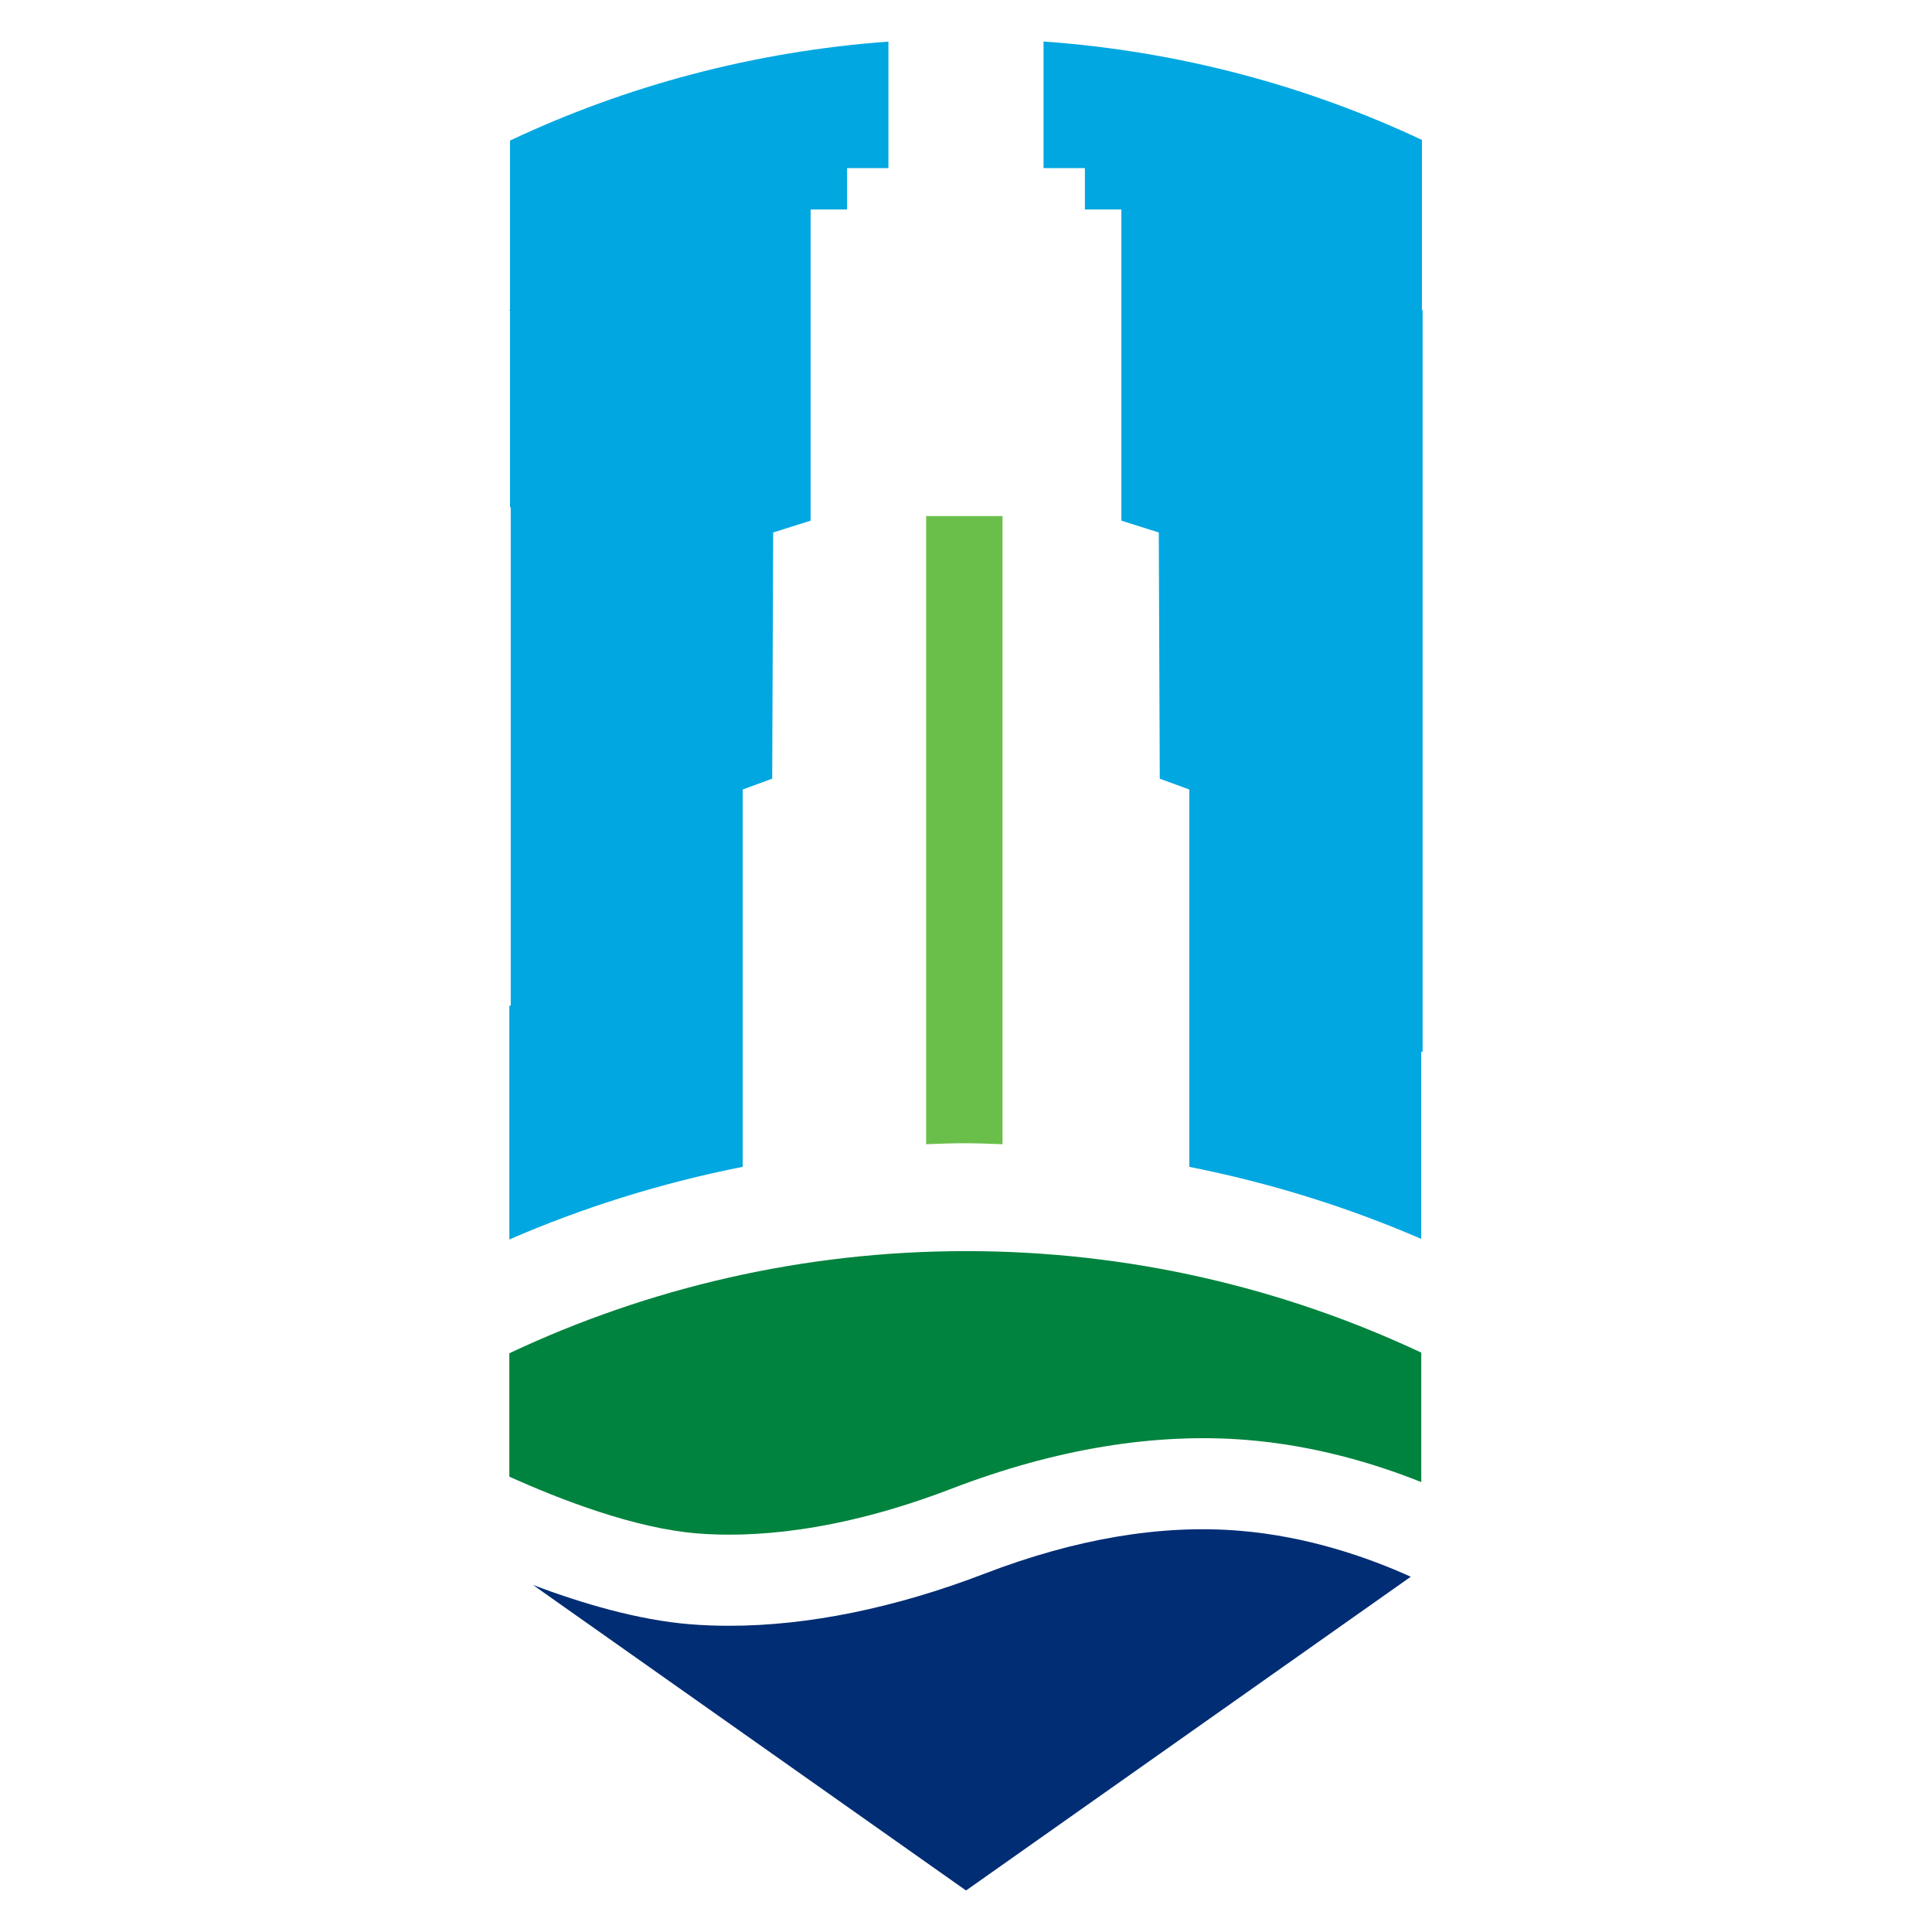
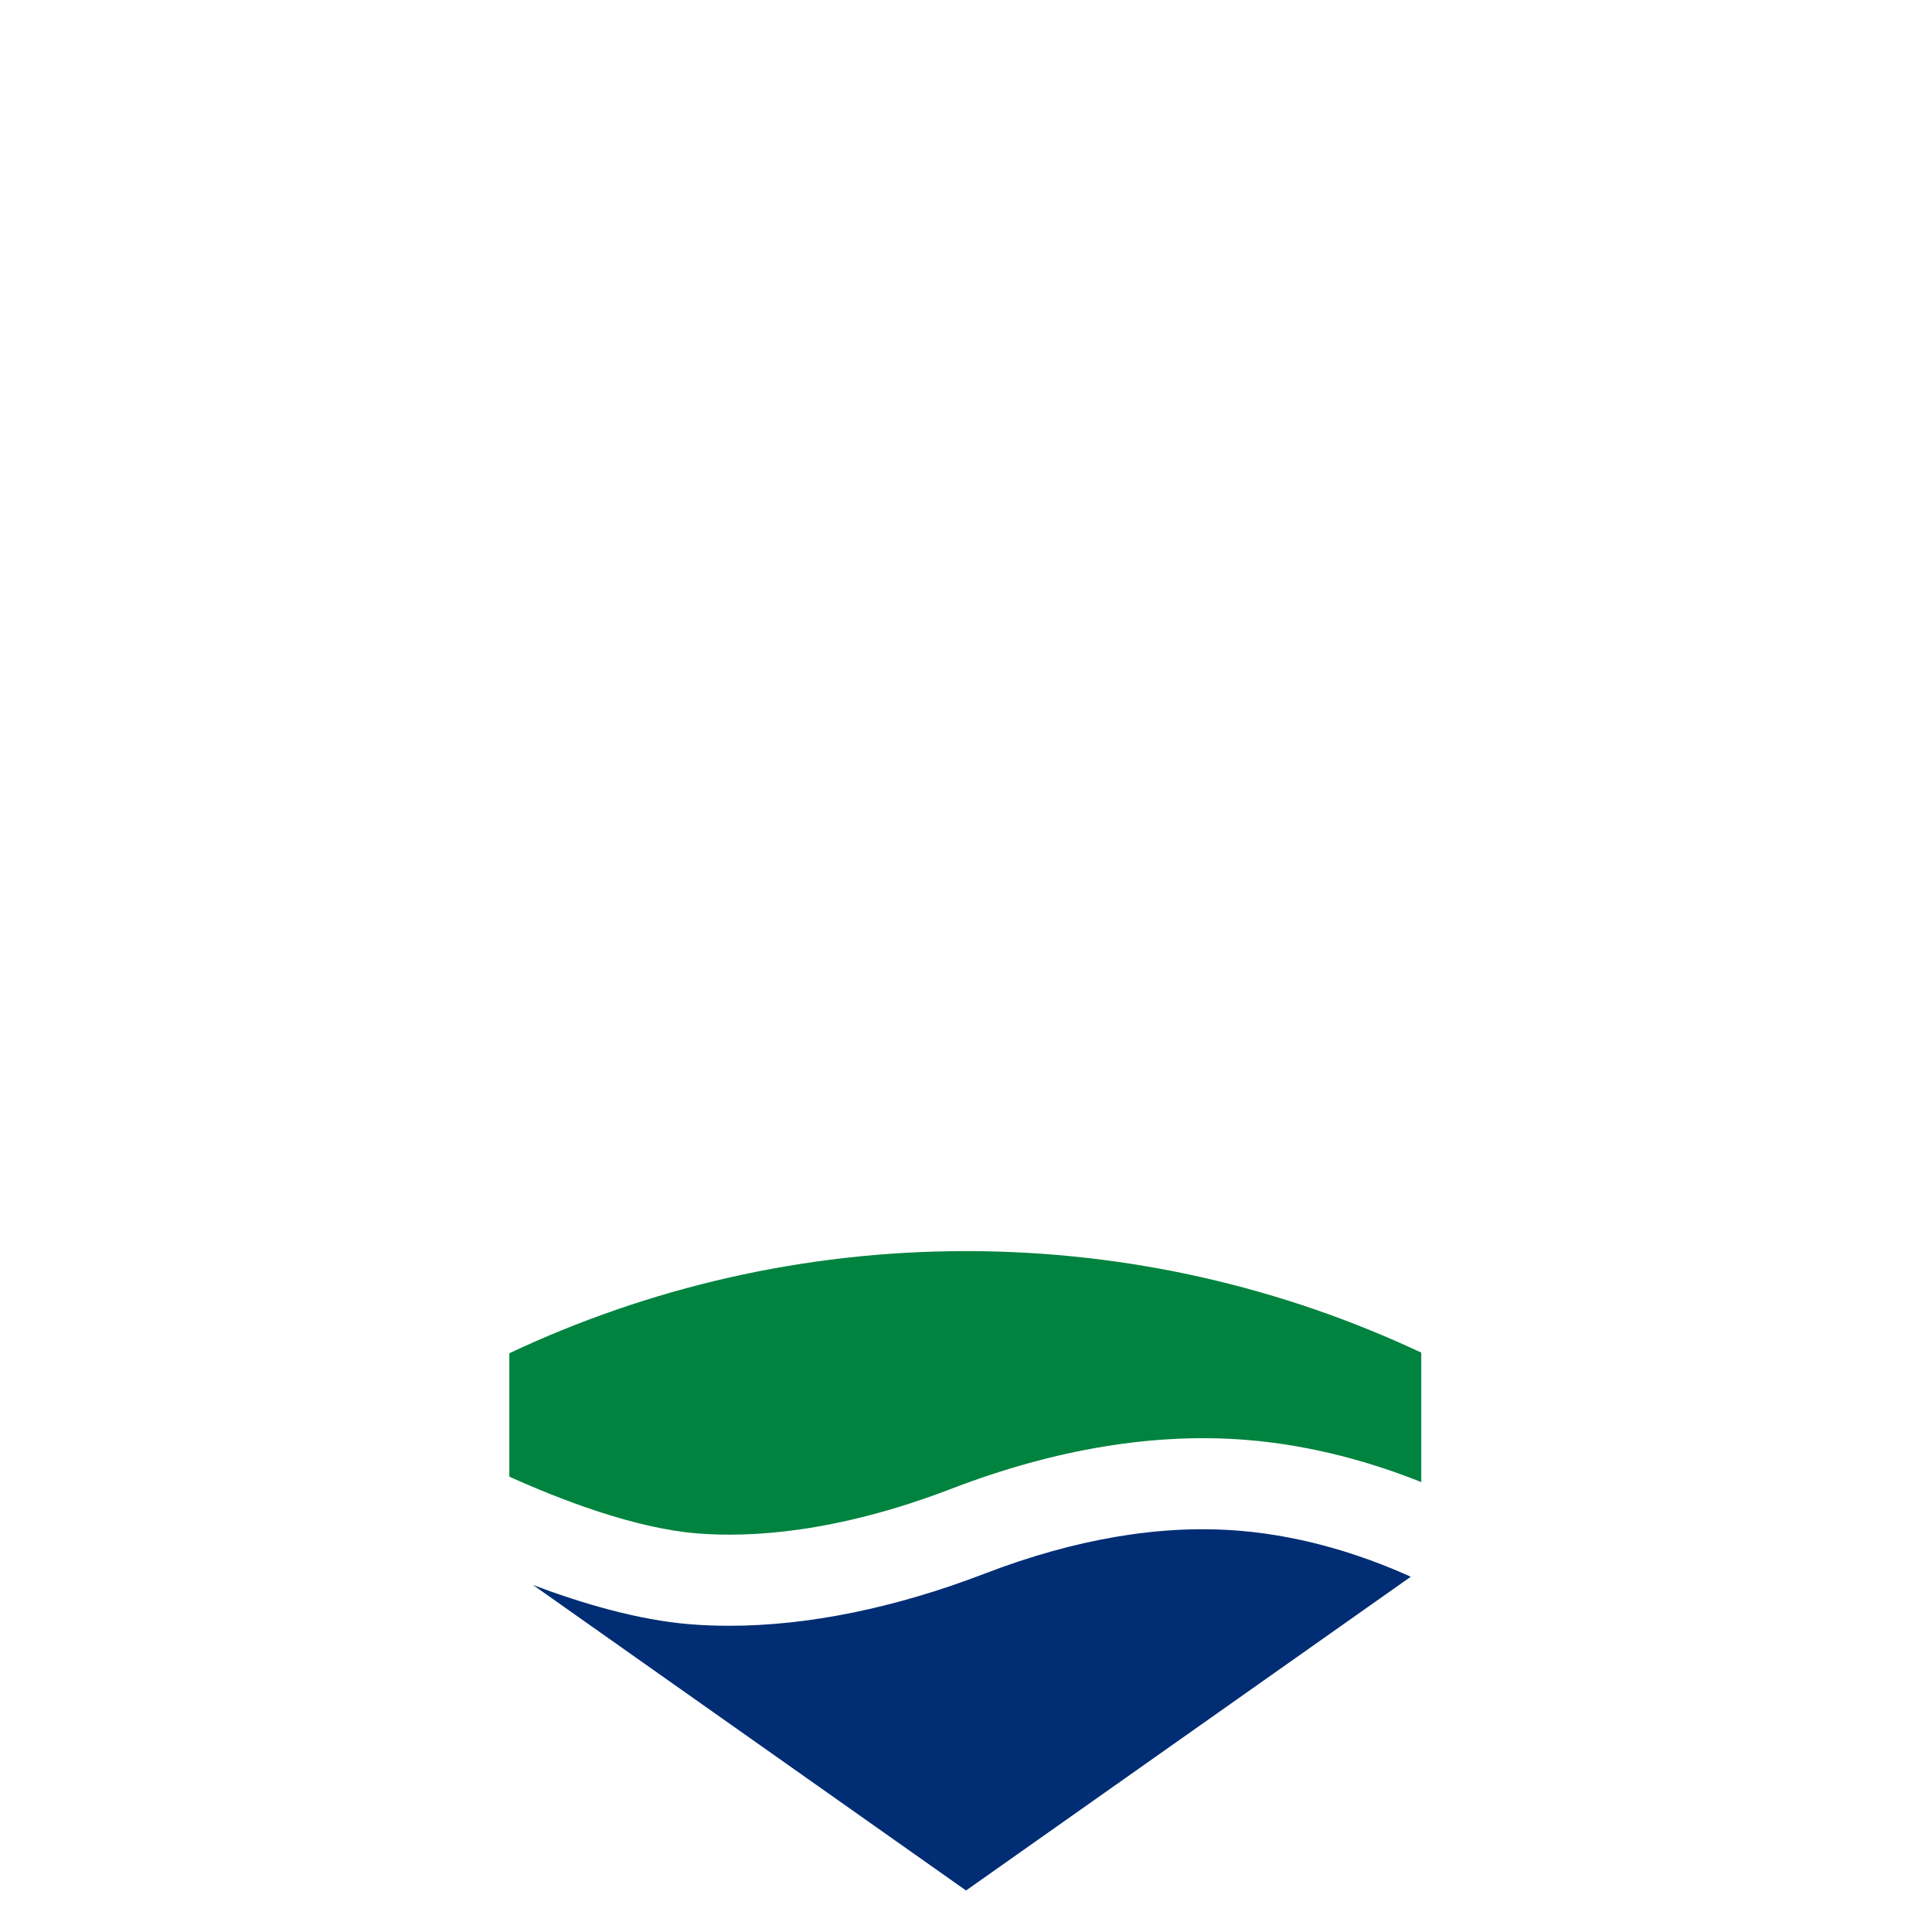
<svg xmlns="http://www.w3.org/2000/svg" id="Layer_2" viewBox="0 0 512 512">
  <defs>
    <style>.cls-1{fill:none;}.cls-2{fill:#6abf4b;}.cls-3{fill:#00833e;}.cls-4{fill:#00a7e1;}.cls-5{fill:#002d74;}</style>
  </defs>
  <g id="Layer_1-2">
    <path class="cls-5" d="M328.37,405.66c-20.73-1.71-43.41,2.15-67.46,11.38-23.67,9.1-46.83,13.81-67.65,13.81-3.55,0-7.04-.13-10.44-.41-13.77-1.12-28.68-5.54-41.55-10.39l114.74,80.95,117.86-83.15c-11.33-5.12-27.33-10.72-45.48-12.19Z" />
    <path class="cls-3" d="M184.76,406.37c13.8,1.12,36.72-.04,67.49-11.88,27.46-10.53,53.73-14.84,78.07-12.9,17.88,1.45,33.8,6.17,46.33,11.18v-34.31c-36.66-17.22-77.54-26.9-120.65-26.9s-84.27,9.74-121.02,27.07v32.7c13.33,6.01,33.1,13.69,49.78,15.04Z" />
-     <path class="cls-4" d="M196.81,209.23l7.83-2.87.26-65.25,9.92-3.13V55.51h9.66v-10.96h10.96V11.03c-35.62,2.59-69.46,11.69-100.28,26.22v44.84l-.19.13.19.19v51.98c.06.03.13.06.19.08v132.04h-.37v61.96c19.63-8.52,40.34-14.99,61.84-19.25v-100.01Z" />
-     <path class="cls-4" d="M376.83,82.1v-45.02c-30.83-14.48-64.66-23.54-100.28-26.08v33.55h10.96v10.96h9.66v82.47l9.92,3.13.26,65.25,7.83,2.87v100c21.36,4.23,41.94,10.64,61.46,19.09v-49.61h.37V82.23l-.19-.13Z" />
-     <path class="cls-2" d="M255.55,302.97c3.4,0,6.76.14,10.13.26v-166.47h-20.25v166.47c3.37-.12,6.73-.26,10.13-.26Z" />
-     <rect class="cls-1" width="512" height="512" />
  </g>
</svg>